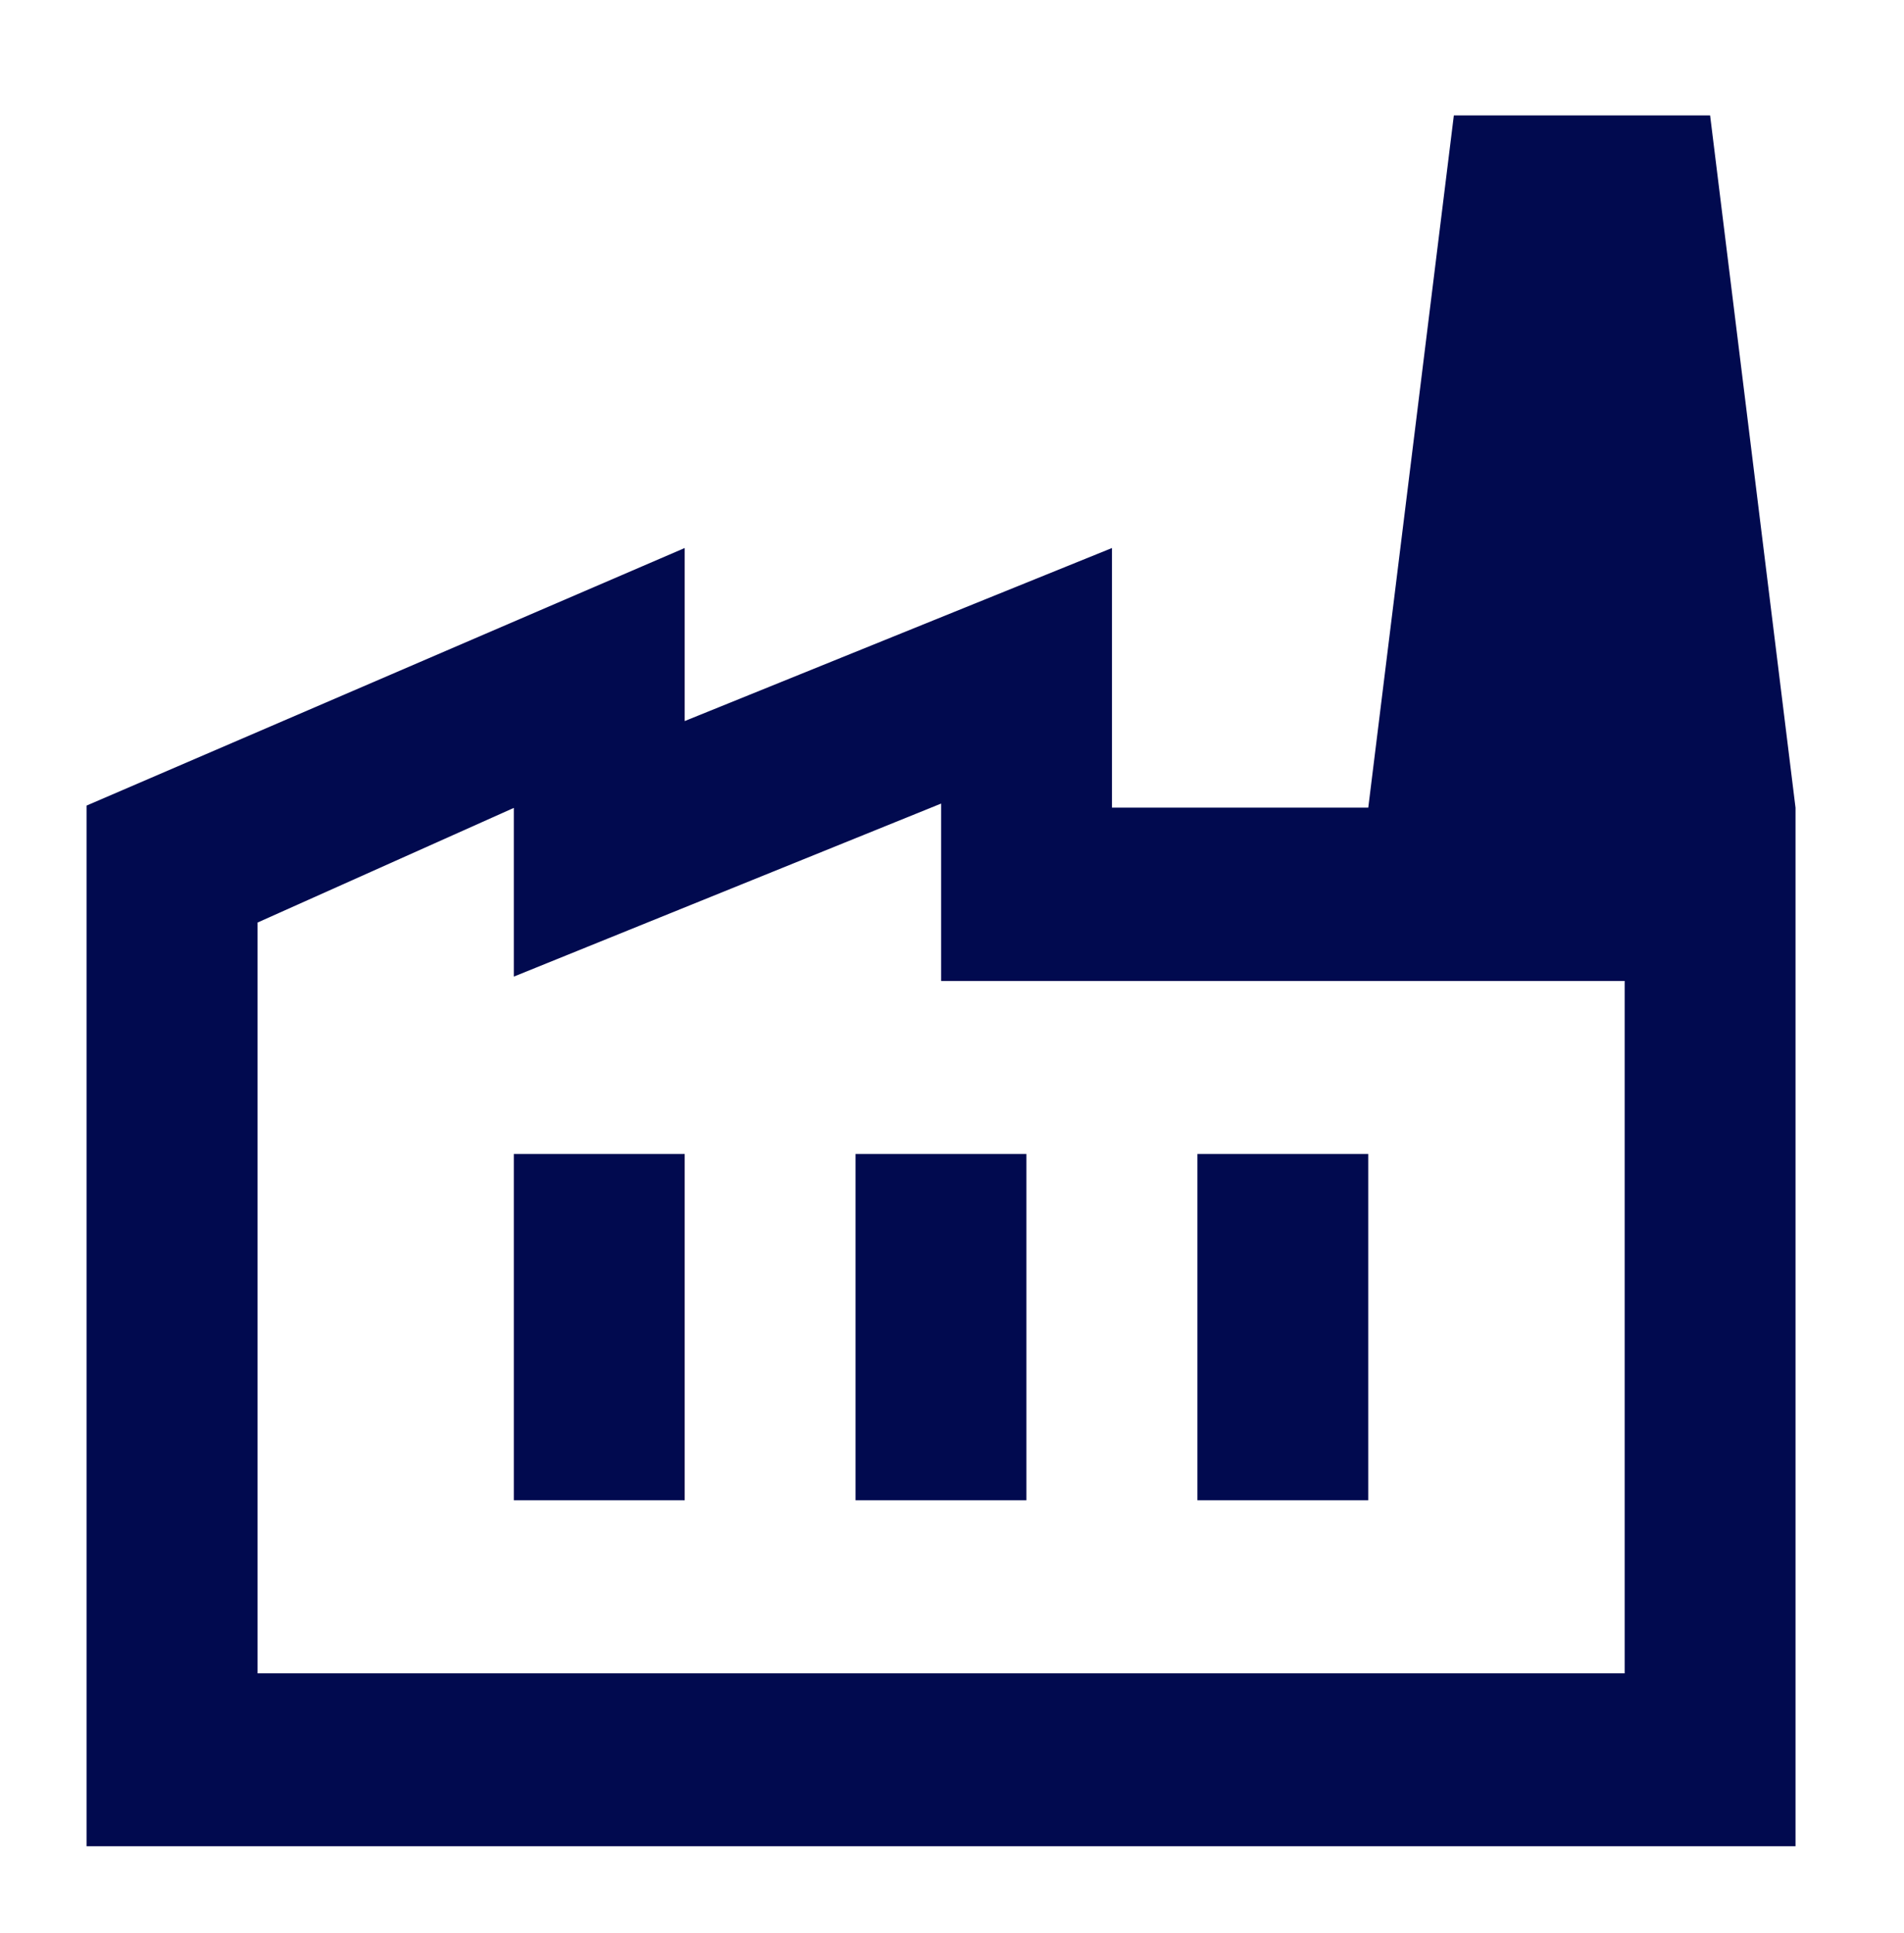
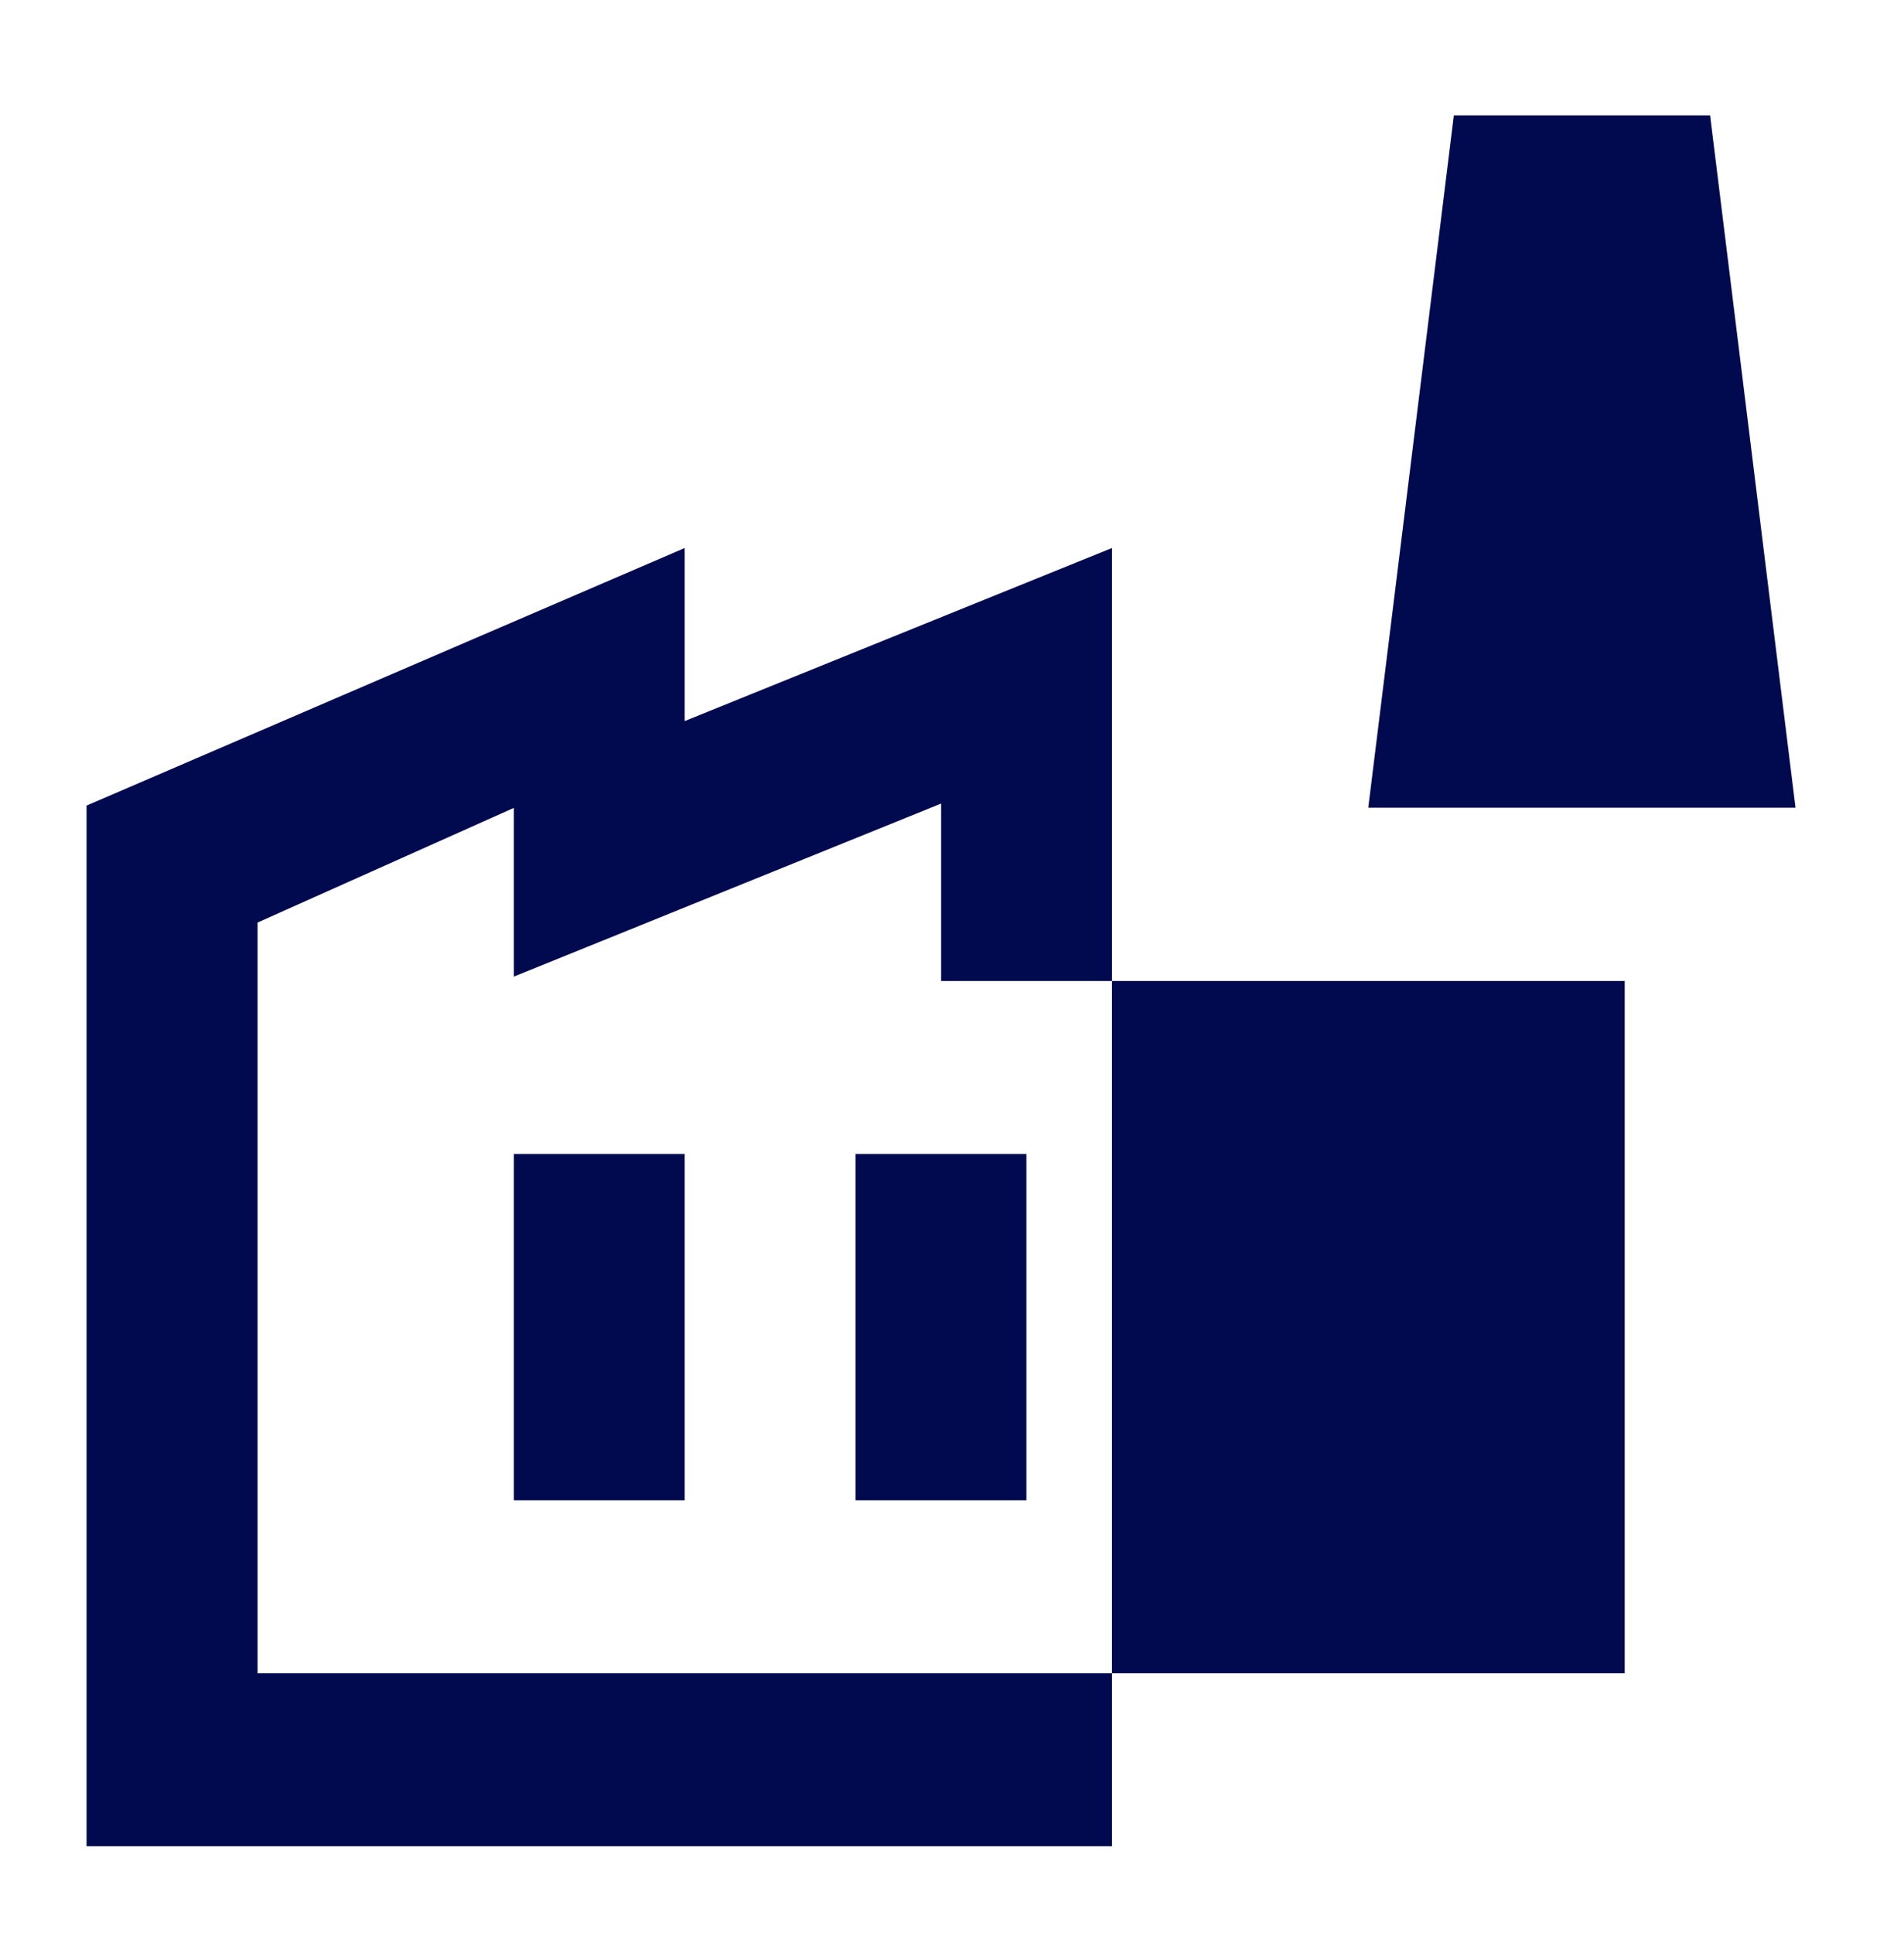
<svg xmlns="http://www.w3.org/2000/svg" width="66" height="67" viewBox="0 0 66 67" fill="none">
-   <path d="M3 64V27.924L23.734 18.996V24.994L38.545 18.996V27.994H62.24V63.995H3V64ZM8.922 58.002H56.318V34.003H32.623V27.854L17.811 33.852V28.004L8.928 31.978V58.002H8.922ZM29.656 52.003H35.579V40.001H29.656V52.003ZM17.811 52.003H23.734V40.001H17.811V52.003ZM41.507 52.003H47.429V40.001H41.507V52.003ZM62.24 27.999H47.429L50.396 4H59.279L62.24 27.999Z" fill="#010A4F" />
+   <path d="M3 64V27.924L23.734 18.996V24.994L38.545 18.996V27.994V63.995H3V64ZM8.922 58.002H56.318V34.003H32.623V27.854L17.811 33.852V28.004L8.928 31.978V58.002H8.922ZM29.656 52.003H35.579V40.001H29.656V52.003ZM17.811 52.003H23.734V40.001H17.811V52.003ZM41.507 52.003H47.429V40.001H41.507V52.003ZM62.24 27.999H47.429L50.396 4H59.279L62.24 27.999Z" fill="#010A4F" />
</svg>